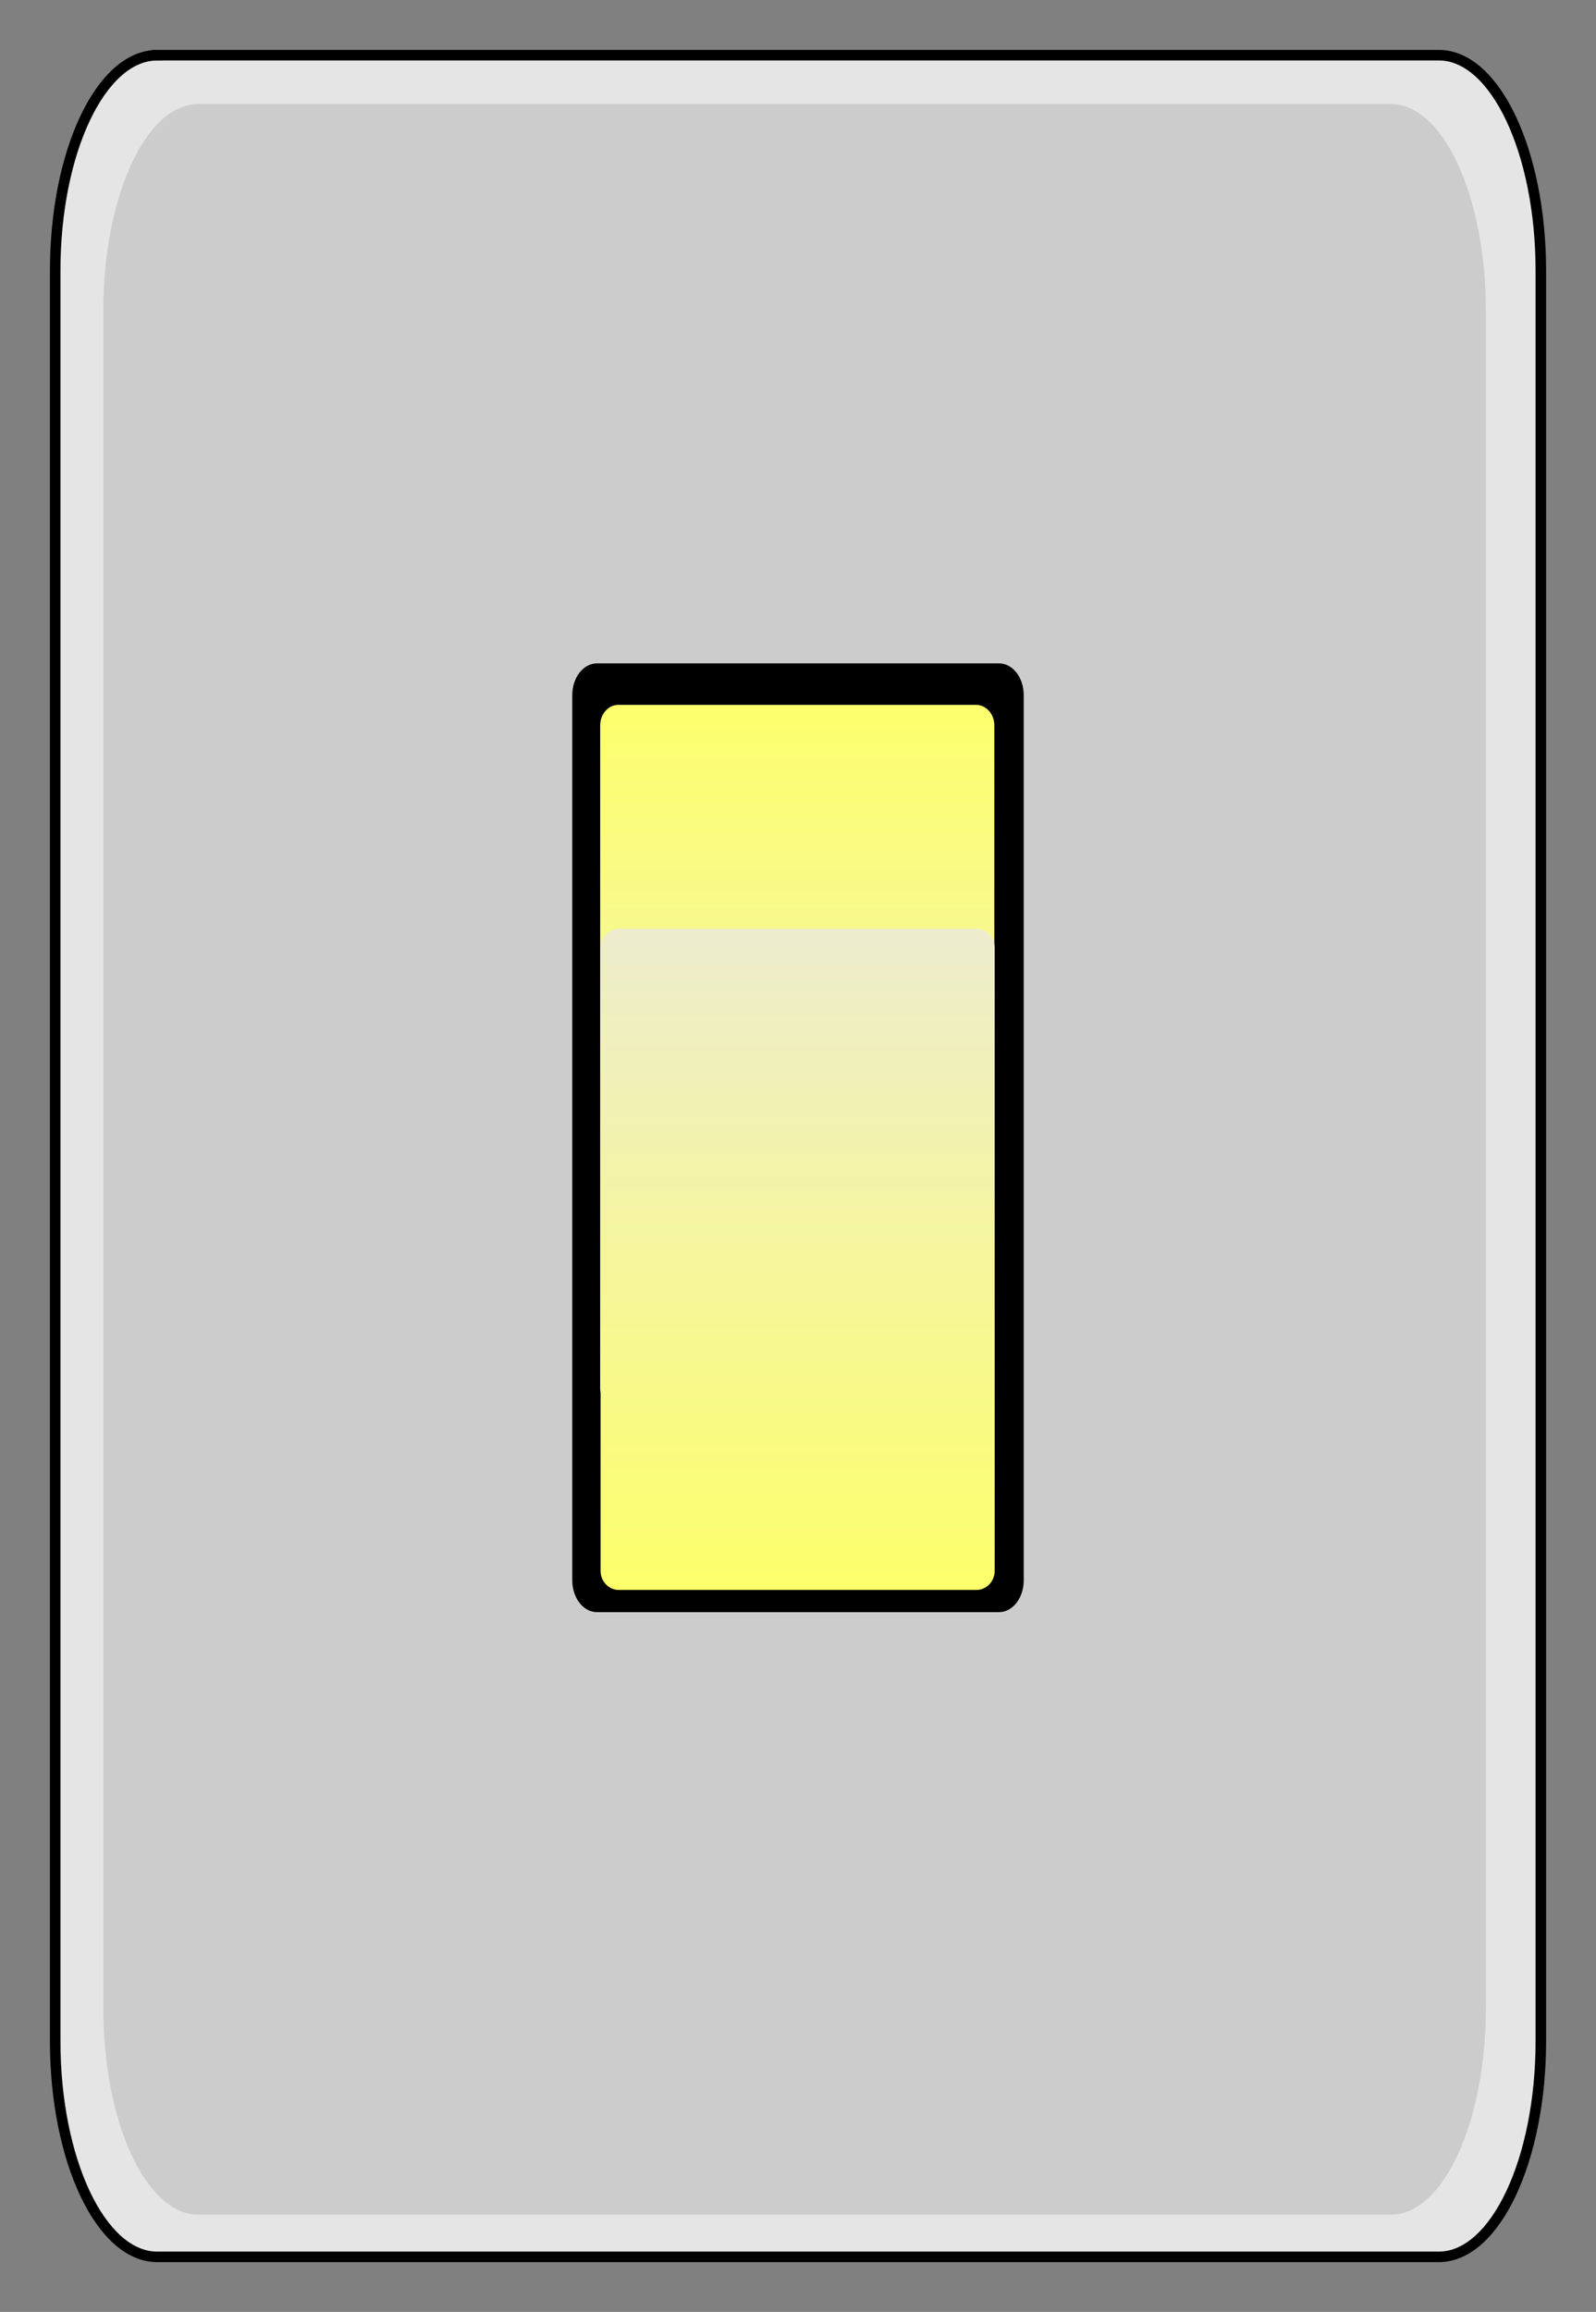
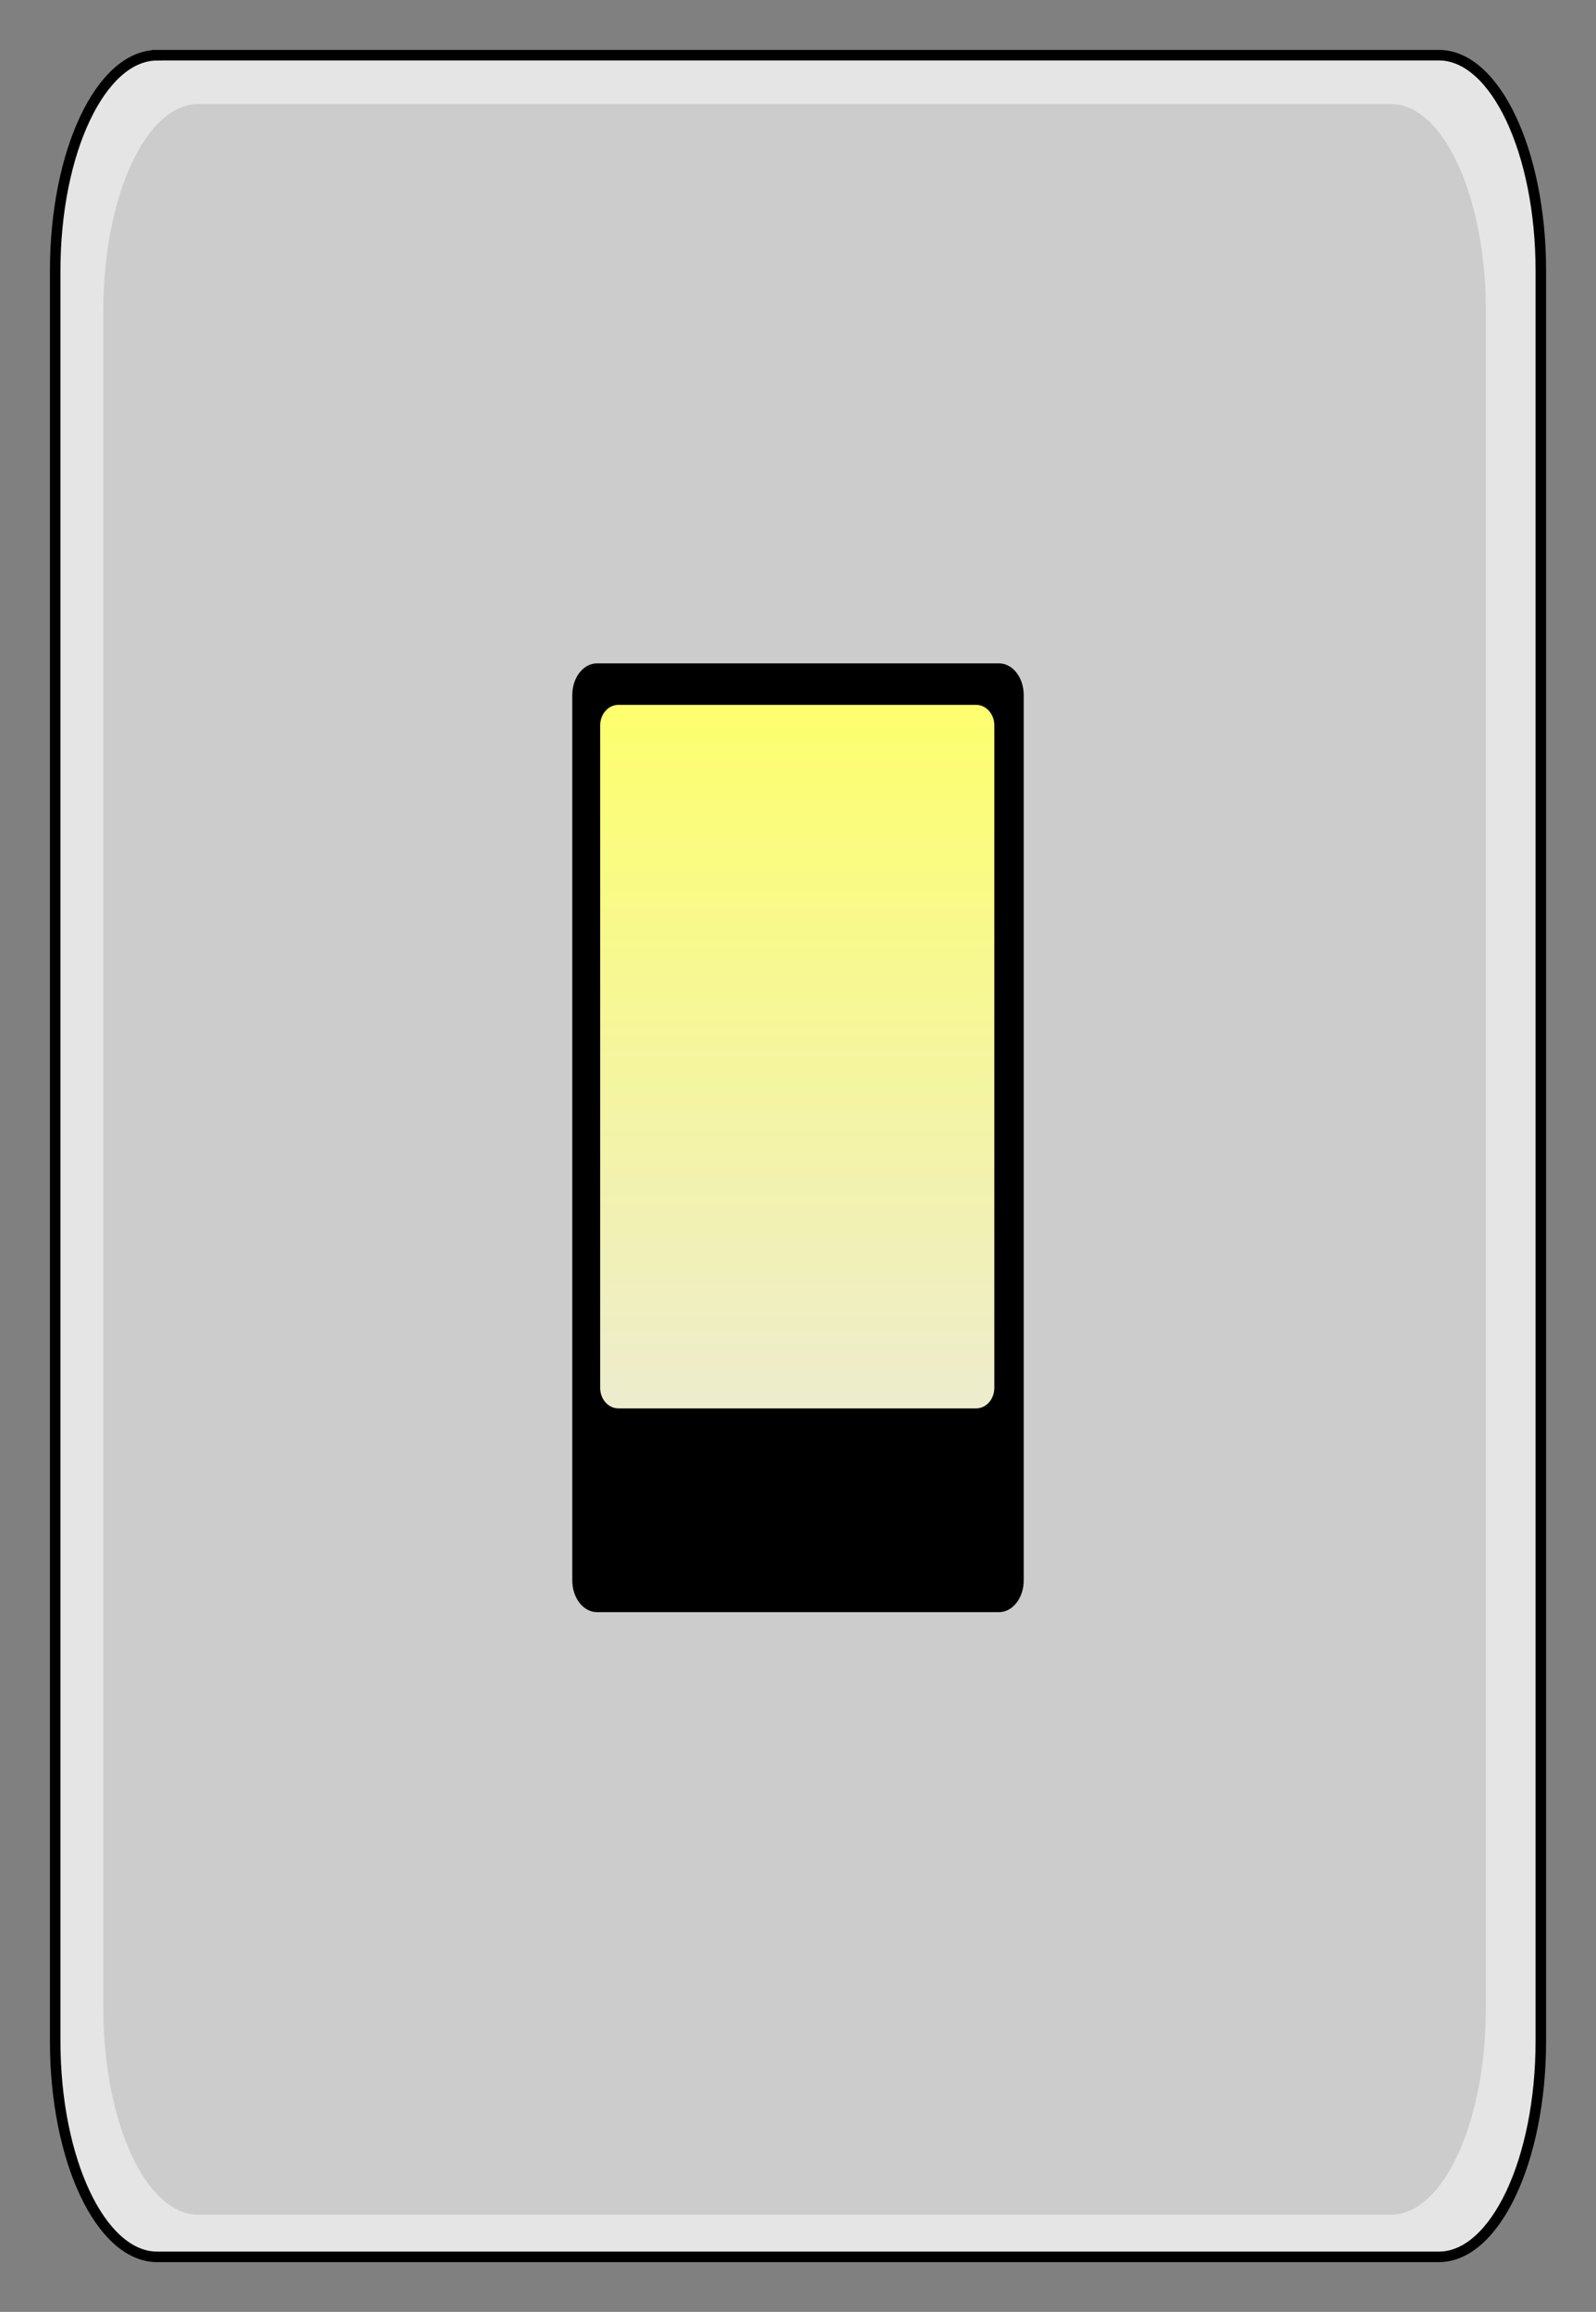
<svg xmlns="http://www.w3.org/2000/svg" viewBox="0 0 90.953 131.73">
  <rect x="0" y="0" width="90.953" height="131.73" fill="#808080" stroke="none" />
  <path d="M8.955 3.144h73.044c3.207 0 5.81 5.503 5.81 12.28v100.88c0 6.78-2.603 12.29-5.81 12.29H8.955c-3.207 0-5.81-5.51-5.81-12.29V15.424c0-6.773 2.603-12.276 5.81-12.276z" stroke="#000" stroke-width=".6" fill="#e5e5e5" fill-rule="evenodd" />
  <path d="M11.295 5.93H79.27c2.985 0 5.407 5.275 5.407 11.774v96.716c0 6.49-2.422 11.77-5.407 11.77H11.295c-2.985 0-5.407-5.28-5.407-11.77V17.704c0-6.499 2.422-11.774 5.407-11.774z" fill="#ccc" fill-rule="evenodd" />
  <path d="M34.028 38.047h22.898c.642 0 1.164.699 1.164 1.56V90.05c0 .861-.522 1.56-1.164 1.56H34.028c-.643 0-1.165-.699-1.165-1.56V39.607c0-.861.522-1.56 1.165-1.56z" stroke="#000" stroke-width=".5" fill-rule="evenodd" />
  <defs>
    <linearGradient id="a" y2="80.249" gradientUnits="userSpaceOnUse" x2="45.434" y1="40.163" x1="45.434">
      <stop offset="0" stop-color="#fdff6d" />
      <stop offset="1" stop-color="#edecce" />
    </linearGradient>
  </defs>
  <path d="M35.239 80.249h20.389c.572 0 1.037-.523 1.037-1.167V41.331c0-.645-.465-1.168-1.037-1.168H35.239c-.572 0-1.036.523-1.036 1.168v37.751c0 .644.464 1.167 1.036 1.167z" fill="url(#a)" fill-rule="evenodd" />
  <defs>
    <linearGradient id="b" y2="52.928" gradientUnits="userSpaceOnUse" x2="45.455" y1="90.595" x1="45.455">
      <stop offset="0" stop-color="#fdff6a" />
      <stop offset="1" stop-color="#edecce" />
    </linearGradient>
  </defs>
-   <path d="M35.261 52.928H55.65c.572 0 1.036.492 1.036 1.097v35.473c0 .605-.464 1.097-1.036 1.097H35.261c-.572 0-1.037-.492-1.037-1.097V54.025c0-.605.465-1.097 1.037-1.097z" fill="url(#b)" fill-rule="evenodd" />
</svg>